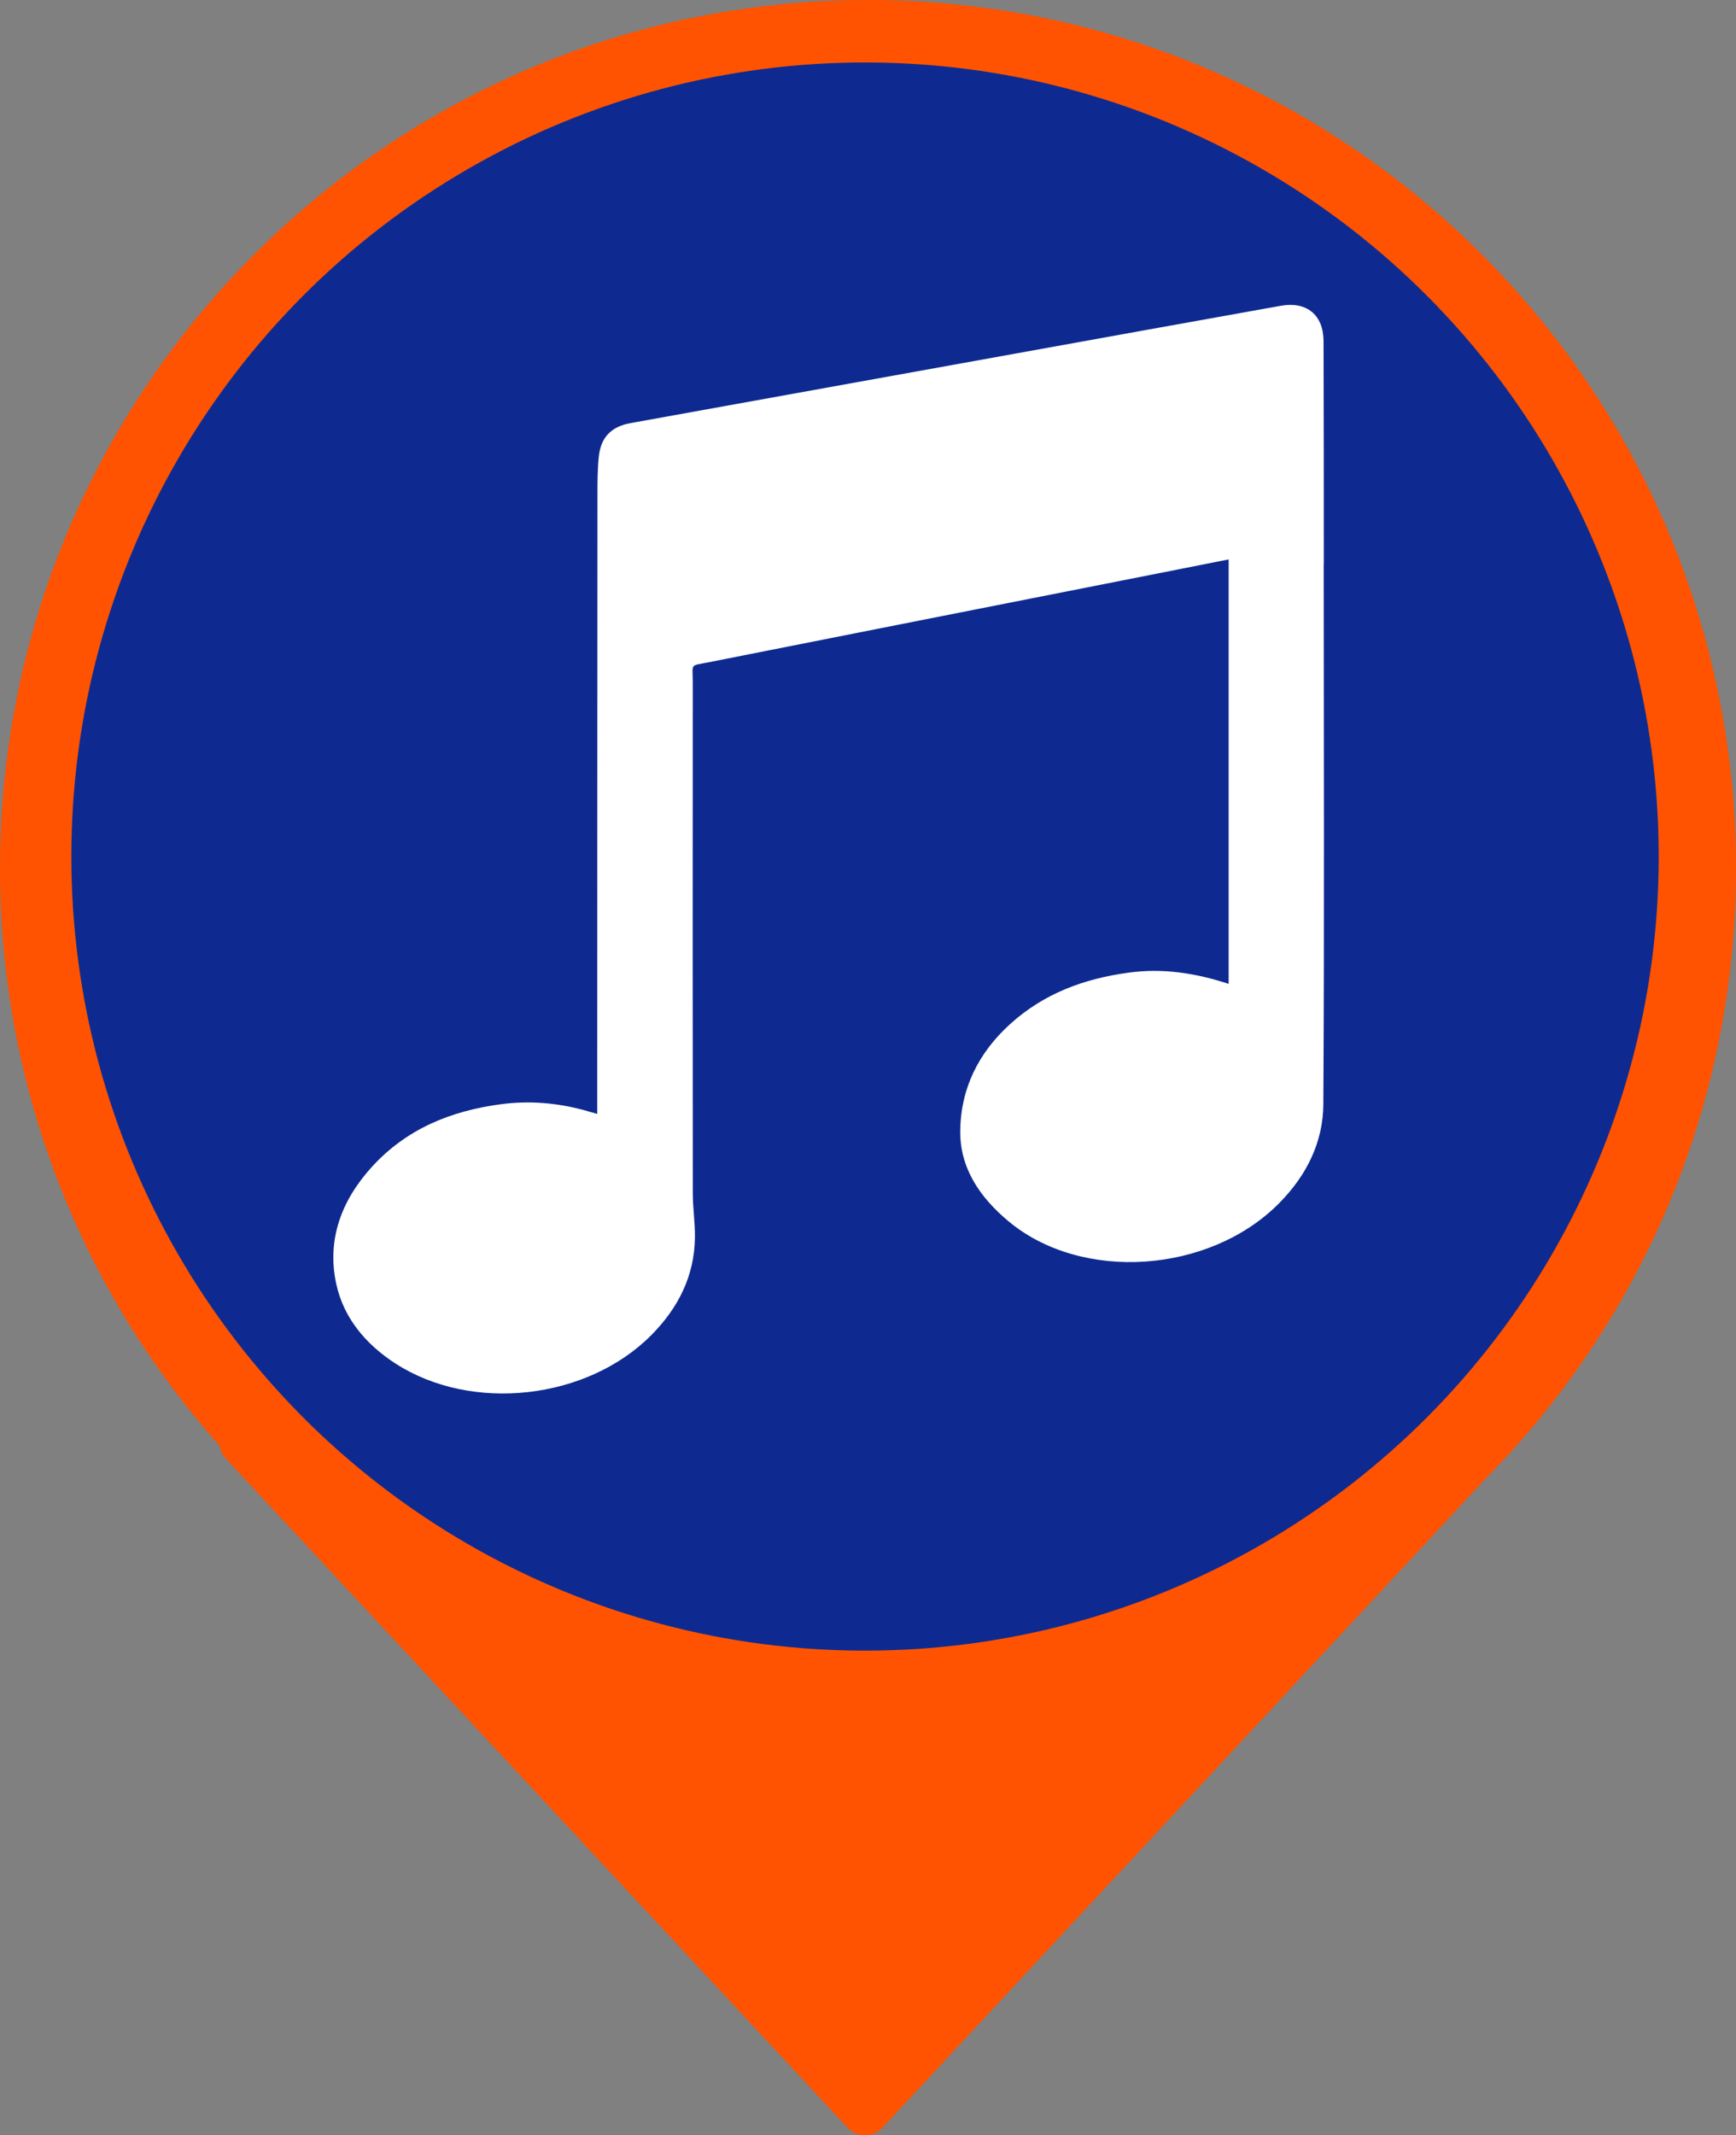
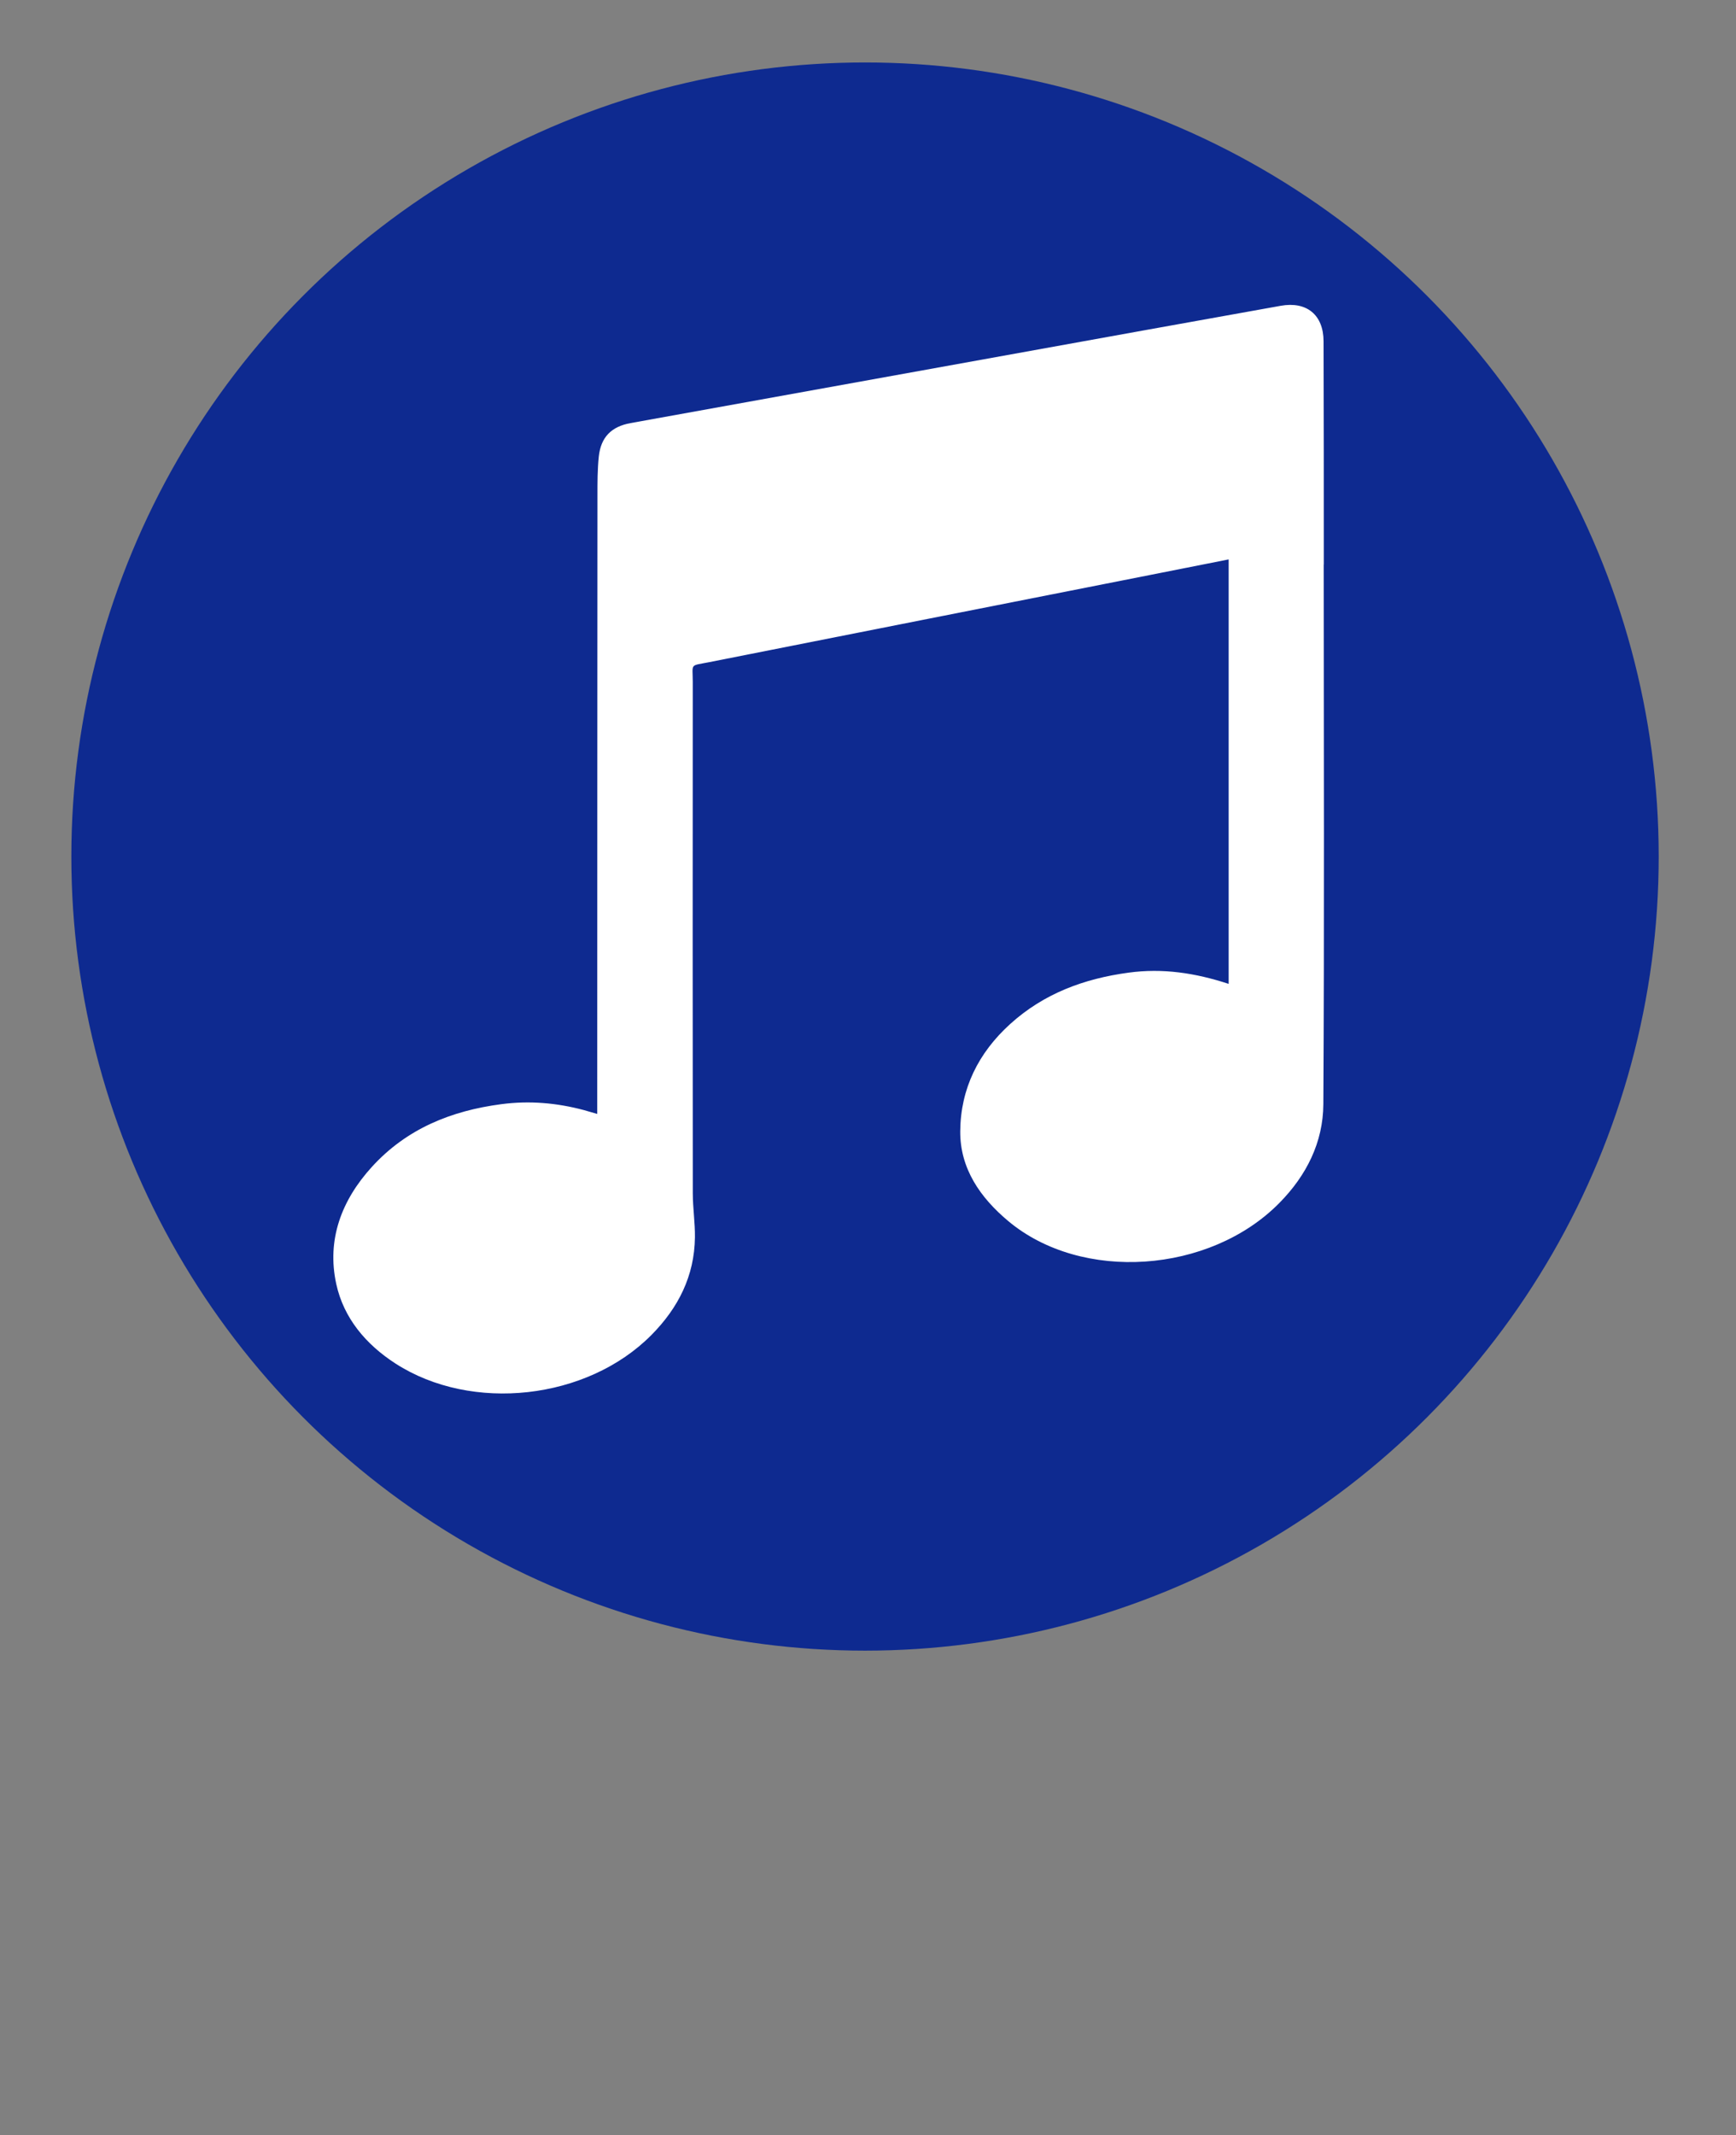
<svg xmlns="http://www.w3.org/2000/svg" id="Layer_2" viewBox="0 0 584 717.96">
  <rect x="0" y="0" width="584" height="717.96" fill="#808080" stroke="none" />
  <defs>
    <style>
      .cls-1 {
        fill: #ffffff;
      }

      .cls-2 {
        fill: #ff5301;
      }

      .cls-3 {
        fill: #0e2a90;
      }
    </style>
  </defs>
  <g id="Triangle_1" class="cls-2">
    <g id="Triangle_1-2" data-name="Triangle_1">
-       <path d="M584,292C584,130.73,453.27,0,292,0S0,130.73,0,292C0,366.54,27.94,434.54,73.91,486.14c.21,1.52.88,3.01,2.08,4.31l209.15,224.96c3.16,3.4,8.55,3.4,11.72,0l203.14-218.49c51.94-52.71,84-125.07,84-204.92Z" />
-     </g>
+       </g>
  </g>
  <g id="Ellipse_2" class="cls-2">
    <g id="Ellipse_2-2" data-name="Ellipse_2">
      <circle class="cls-3" cx="291" cy="288" r="267" />
    </g>
  </g>
  <g id="Musique" class="cls-2">
    <g id="Musique-2" data-name="Musique">
      <path class="cls-1" d="M445.33,189.8c0-25.03,0-50.05-.08-75.08-.03-8.89-5.71-13.47-14.43-11.9-15.13,2.72-30.26,5.42-45.39,8.15-57.77,10.42-115.55,20.84-173.32,31.29-6.46,1.17-9.98,4.75-10.67,11.24-.46,4.38-.45,8.82-.45,13.23-.05,67.32-.06,134.63-.08,201.95,0,1.72,0,3.45,0,5.86-1.96-.57-3.21-.95-4.47-1.29-9.14-2.44-18.34-3.24-27.81-1.99-16.88,2.22-31.82,8.26-43.48,21.03-10.23,11.21-15.3,24.5-12.02,39.47,2.51,11.46,9.97,20.28,19.91,26.7,25.7,16.58,64.48,12.22,86.1-9.59,9.04-9.12,14.48-19.84,14.64-32.84.06-4.93-.71-9.87-.72-14.8-.05-57.28-.05-114.56-.01-171.84,0-6.49-1.19-5.42,5.52-6.75,49.3-9.78,98.62-19.5,147.93-29.24,8.88-1.75,17.76-3.51,26.83-5.31v142.72c-11.26-3.69-22.21-5.33-33.64-3.78-14.97,2.02-28.49,6.99-39.84,17.26-10.7,9.68-16.7,21.75-16.82,36.05-.1,12.6,6.8,22.38,16.1,30.18,24.71,20.73,67.81,17.69,91.22-6.01,9.17-9.28,14.76-20.44,14.83-33.24.35-60.49.14-120.98.12-181.47Z" />
    </g>
  </g>
</svg>